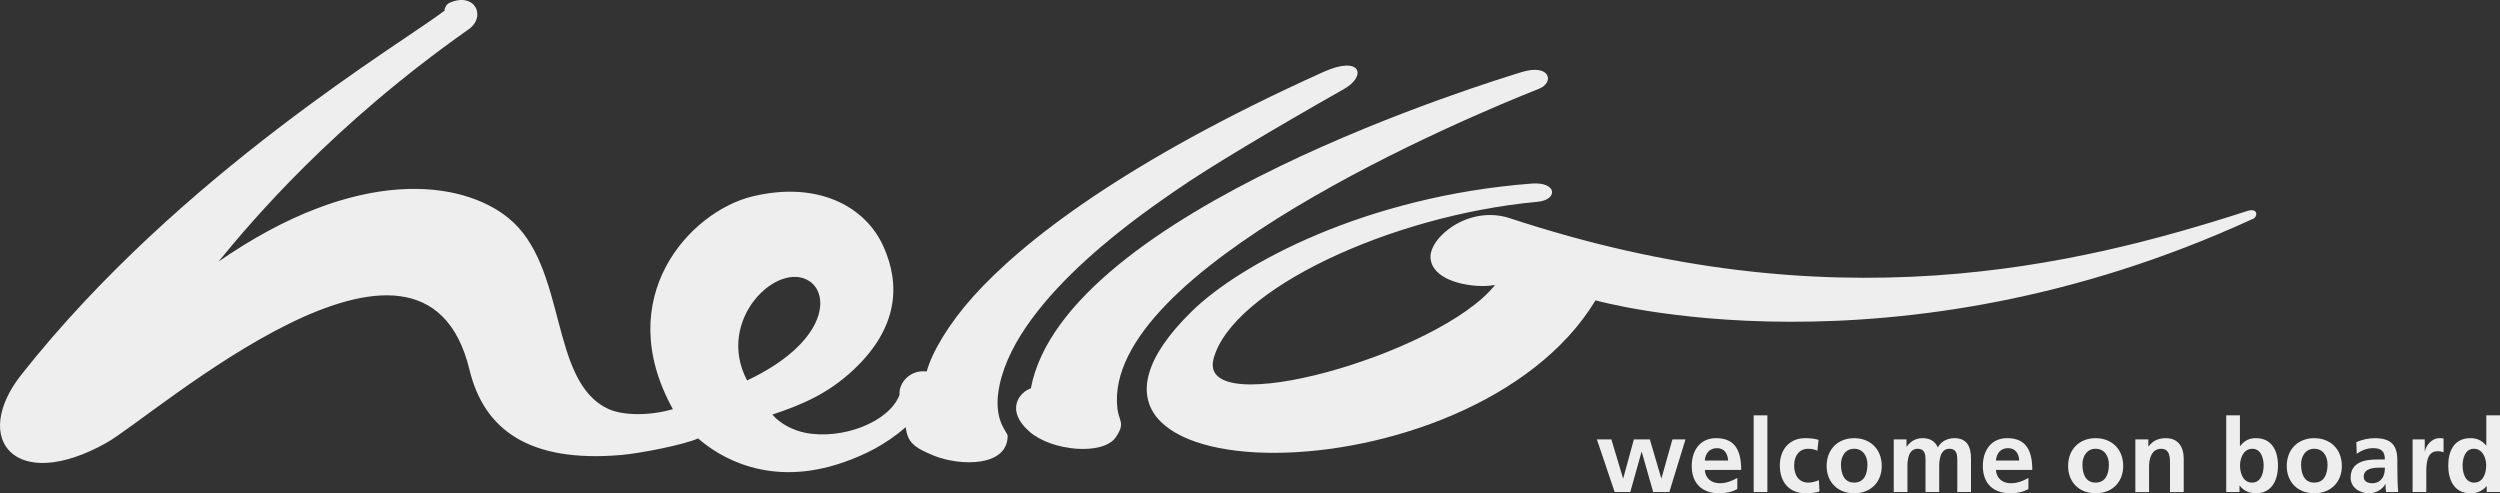
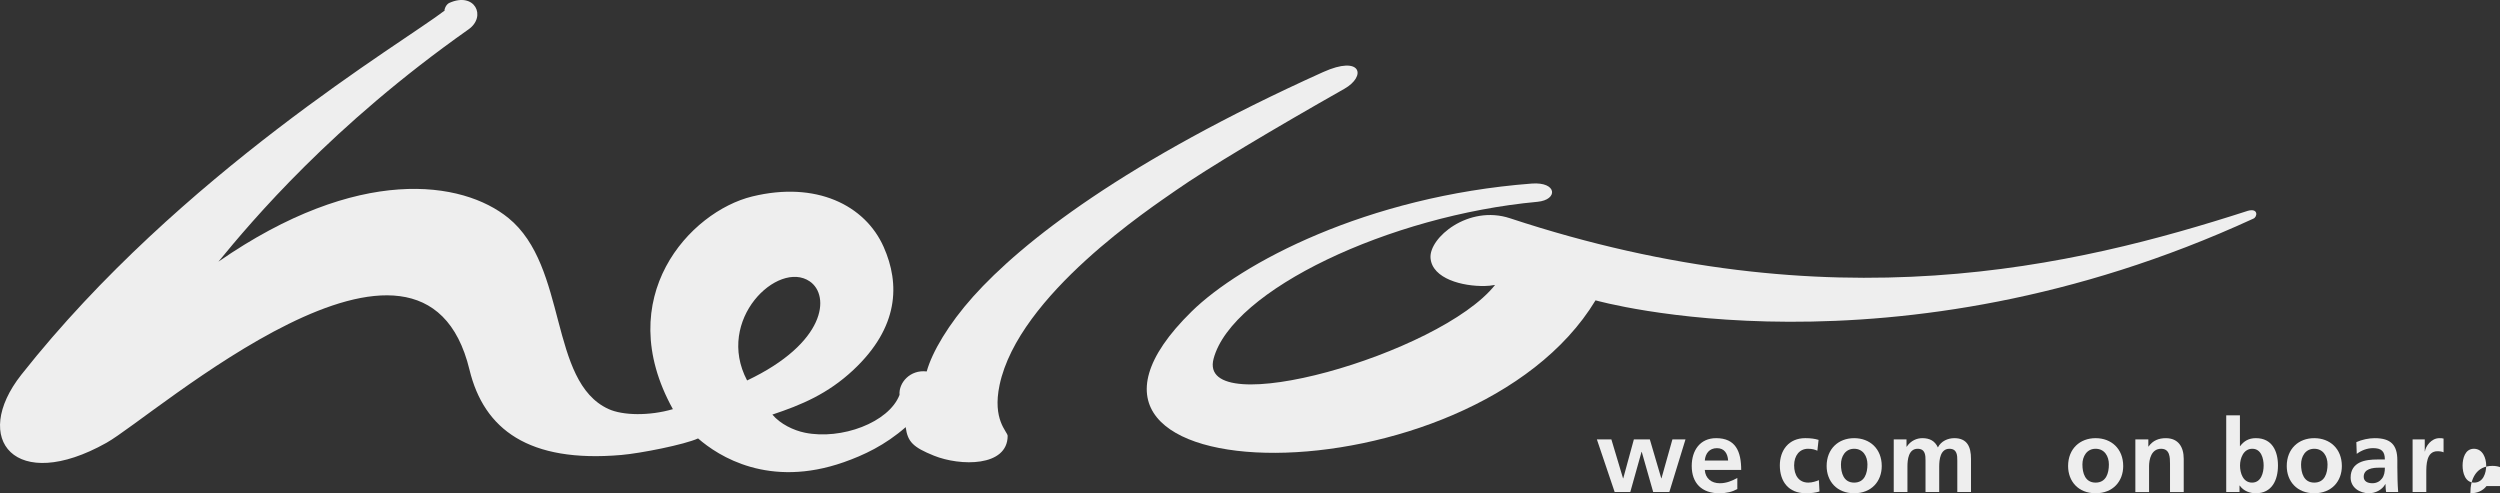
<svg xmlns="http://www.w3.org/2000/svg" version="1.1" x="0px" y="0px" width="181.43px" height="35.797px" viewBox="0 0 181.43 35.797" style="enable-background:new 0 0 181.43 35.797;" xml:space="preserve">
  <rect x="0" y="0" width="181.43" height="35.797" fill="#333333" stroke="none" />
  <g id="hello">
    <g>
-       <path style="fill:#EEEEEE;" d="M74.81,28.187c-0.834,0.268-1.881,1.594-0.089,3.148c1.614,1.402,5.325,1.742,6.251,0.397    c0.723-1.051,0.223-1.151,0.117-2.099C79.964,19.6,106.51,8.485,111.678,6.447c1.159-0.46,0.828-1.856-1.256-1.212    C108.585,5.803,77.241,15.282,74.81,28.187" />
      <path style="fill:#EEEEEE;" d="M163.521,15.872c-26.19,12.045-47.73,5.924-47.73,5.924c-8.994,14.87-43.162,14.377-29.302,0.8    c3.55-3.479,12.666-8.354,24.666-9.274c1.861-0.143,1.939,1.184,0.416,1.324c-10.731,0.993-22.167,6.4-23.498,11.386    c-1.249,4.677,16.433-0.307,20.428-5.354c-0.277,0.053-0.518,0.072-0.745,0.077c-1.604,0.035-3.816-0.521-3.939-2.025    c-0.121-1.476,2.755-3.885,5.763-2.892c23.397,7.721,40.906,3.54,53.557-0.54C163.917,15.083,163.828,15.762,163.521,15.872" />
      <path style="fill:#EEEEEE;" d="M58.757,20.415c-2.292-1.554-6.867,2.788-4.538,7.196C59.945,24.895,60.273,21.443,58.757,20.415     M32.602,0.214c1.857-0.836,2.729,0.981,1.401,1.917c-9.901,6.973-15.718,13.89-18.151,16.858    c10.163-7.043,17.712-5.879,21.046-3.166c4.324,3.519,2.913,11.867,7.259,13.859c1.033,0.476,2.967,0.511,4.676,0.011    c-4.5-8.116,1.238-14.331,5.755-15.435c4.625-1.129,8.188,0.615,9.543,3.666c1.19,2.681,1.111,5.82-2.2,8.924    c-1.867,1.747-3.783,2.54-5.879,3.239c0.573,0.681,1.536,1.149,2.372,1.317c2.629,0.532,6.077-0.729,6.858-2.747    c-0.075-0.877,0.771-1.849,1.971-1.7c0.393-1.416,1.588-3.44,3.367-5.429c3.564-3.98,11.035-9.818,25.399-16.297    c2.784-1.256,3.171,0.294,1.535,1.219c-5.047,2.858-9.988,5.799-12.209,7.358c-1.762,1.237-11.426,7.587-12.805,14.136    c-0.532,2.53,0.563,3.362,0.588,3.683c-0.003,2.261-3.437,2.212-5.352,1.441c-1.523-0.615-1.91-1.013-2.048-2.07    c-1.505,1.318-3.051,2.037-4.49,2.544c-5.428,1.907-9.081-0.42-10.578-1.725c-0.998,0.453-4.158,1.078-5.568,1.201    c-6.716,0.582-9.972-1.853-11.02-6.183c-3.38-13.979-22.881,3.357-26.347,5.301c-6.612,3.708-9.879-0.258-6.167-4.956    C13.085,12.591,29.353,3.026,32.272,0.765C32.216,0.705,32.372,0.318,32.602,0.214" />
      <polygon style="fill:#EEEEEE;" points="115.888,31.886 116.94,31.886 117.787,34.714 117.802,34.714 118.574,31.886     119.731,31.886 120.562,34.714 120.576,34.714 121.371,31.886 122.32,31.886 121.147,35.707 119.975,35.707 119.145,32.792     119.13,32.792 118.313,35.707 117.179,35.707   " />
      <path style="fill:#EEEEEE;" d="M125.413,33.421c-0.029-0.481-0.252-0.897-0.809-0.897c-0.556,0-0.839,0.387-0.884,0.897H125.413z     M126.081,35.492c-0.363,0.2-0.779,0.305-1.313,0.305c-1.261,0-1.996-0.728-1.996-1.981c0-1.106,0.587-2.018,1.773-2.018    c1.417,0,1.817,0.971,1.817,2.308h-2.642c0.045,0.615,0.476,0.964,1.092,0.964c0.482,0,0.897-0.178,1.269-0.386V35.492z" />
-       <rect x="127.268" y="30.143" style="fill:#EEEEEE;" width="0.994" height="5.564" />
      <path style="fill:#EEEEEE;" d="M131.89,32.709c-0.18-0.081-0.372-0.141-0.676-0.141c-0.616,0-1.01,0.49-1.01,1.21    c0,0.704,0.334,1.246,1.031,1.246c0.282,0,0.594-0.104,0.765-0.178l0.044,0.822c-0.289,0.089-0.586,0.128-0.994,0.128    c-1.253,0-1.884-0.854-1.884-2.019c0-1.106,0.652-1.98,1.847-1.98c0.401,0,0.69,0.044,0.965,0.126L131.89,32.709z" />
      <path style="fill:#EEEEEE;" d="M134.559,35.024c0.765,0,0.965-0.683,0.965-1.32c0-0.587-0.312-1.136-0.965-1.136    c-0.646,0-0.957,0.564-0.957,1.136C133.602,34.334,133.802,35.024,134.559,35.024 M134.559,31.798    c1.136,0,2.003,0.764,2.003,2.024c0,1.099-0.734,1.975-2.003,1.975c-1.261,0-1.996-0.876-1.996-1.975    C132.562,32.562,133.431,31.798,134.559,31.798" />
      <path style="fill:#EEEEEE;" d="M137.43,31.886h0.928v0.535h0.014c0.312-0.468,0.764-0.623,1.137-0.623    c0.532,0,0.911,0.199,1.127,0.674c0.229-0.461,0.728-0.674,1.193-0.674c0.943,0,1.21,0.645,1.21,1.498v2.411h-0.994v-2.278    c0-0.356,0-0.86-0.571-0.86c-0.66,0-0.742,0.786-0.742,1.284v1.854h-0.994v-2.278c0-0.356,0-0.86-0.571-0.86    c-0.66,0-0.741,0.786-0.741,1.284v1.854h-0.994V31.886z" />
-       <path style="fill:#EEEEEE;" d="M146.539,33.421c-0.029-0.481-0.252-0.897-0.809-0.897s-0.838,0.387-0.883,0.897H146.539z     M147.207,35.492c-0.363,0.2-0.779,0.305-1.313,0.305c-1.262,0-1.995-0.728-1.995-1.981c0-1.106,0.585-2.018,1.773-2.018    c1.416,0,1.816,0.971,1.816,2.308h-2.641c0.045,0.615,0.475,0.964,1.091,0.964c0.482,0,0.897-0.178,1.269-0.386V35.492z" />
      <path style="fill:#EEEEEE;" d="M152.082,35.024c0.764,0,0.964-0.683,0.964-1.32c0-0.587-0.312-1.136-0.964-1.136    c-0.646,0-0.957,0.564-0.957,1.136C151.125,34.334,151.324,35.024,152.082,35.024 M152.082,31.798    c1.136,0,2.003,0.764,2.003,2.024c0,1.099-0.734,1.975-2.003,1.975c-1.263,0-1.996-0.876-1.996-1.975    C150.086,32.562,150.954,31.798,152.082,31.798" />
      <path style="fill:#EEEEEE;" d="M154.967,31.886h0.942v0.52h0.015c0.312-0.438,0.735-0.607,1.254-0.607    c0.905,0,1.299,0.638,1.299,1.498v2.411h-0.995v-2.042c0-0.466-0.006-1.097-0.645-1.097c-0.72,0-0.875,0.779-0.875,1.27v1.869    h-0.995V31.886z" />
      <path style="fill:#EEEEEE;" d="M163.439,35.024c0.653,0,0.838-0.712,0.838-1.239c0-0.512-0.178-1.217-0.823-1.217    c-0.638,0-0.891,0.682-0.891,1.217C162.563,34.327,162.779,35.024,163.439,35.024 M161.562,30.143h0.994v2.232h0.016    c0.274-0.364,0.622-0.577,1.142-0.577c1.173,0,1.603,0.934,1.603,1.987c0,1.047-0.43,2.012-1.603,2.012    c-0.423,0-0.883-0.148-1.172-0.558h-0.016v0.468h-0.964V30.143z" />
      <path style="fill:#EEEEEE;" d="M167.949,35.024c0.765,0,0.965-0.683,0.965-1.32c0-0.587-0.312-1.136-0.965-1.136    c-0.645,0-0.956,0.564-0.956,1.136C166.993,34.334,167.193,35.024,167.949,35.024 M167.949,31.798    c1.136,0,2.004,0.764,2.004,2.024c0,1.099-0.734,1.975-2.004,1.975c-1.261,0-1.995-0.876-1.995-1.975    C165.954,32.562,166.822,31.798,167.949,31.798" />
      <path style="fill:#EEEEEE;" d="M172.17,35.069c0.305,0,0.543-0.134,0.698-0.343c0.162-0.214,0.207-0.488,0.207-0.785h-0.43    c-0.445,0-1.106,0.074-1.106,0.661C171.539,34.928,171.814,35.069,172.17,35.069 M171.005,32.087    c0.387-0.179,0.906-0.289,1.329-0.289c1.165,0,1.646,0.481,1.646,1.608v0.491c0,0.386,0.008,0.674,0.015,0.955    c0.009,0.29,0.022,0.558,0.045,0.854h-0.875c-0.037-0.2-0.037-0.452-0.045-0.571h-0.015c-0.23,0.423-0.728,0.661-1.18,0.661    c-0.675,0-1.335-0.41-1.335-1.137c0-0.57,0.274-0.904,0.651-1.09c0.38-0.186,0.869-0.223,1.285-0.223h0.548    c0-0.616-0.274-0.824-0.859-0.824c-0.424,0-0.847,0.164-1.181,0.416L171.005,32.087z" />
      <path style="fill:#EEEEEE;" d="M175.086,31.886h0.883v0.868h0.015c0.044-0.356,0.452-0.956,1.046-0.956    c0.097,0,0.201,0,0.304,0.029v1.001c-0.089-0.053-0.267-0.081-0.444-0.081c-0.809,0-0.809,1.009-0.809,1.558v1.402h-0.994V31.886z    " />
-       <path style="fill:#EEEEEE;" d="M179.553,35.024c0.661,0,0.875-0.697,0.875-1.239c0-0.535-0.252-1.217-0.89-1.217    c-0.646,0-0.823,0.705-0.823,1.217C178.715,34.312,178.899,35.024,179.553,35.024 M180.465,35.276h-0.015    c-0.296,0.372-0.705,0.521-1.172,0.521c-1.172,0-1.604-0.965-1.604-2.012c0-1.054,0.432-1.987,1.604-1.987    c0.497,0,0.846,0.17,1.142,0.533h0.016v-2.188h0.994v5.564h-0.965V35.276z" />
+       <path style="fill:#EEEEEE;" d="M179.553,35.024c0.661,0,0.875-0.697,0.875-1.239c0-0.535-0.252-1.217-0.89-1.217    c-0.646,0-0.823,0.705-0.823,1.217C178.715,34.312,178.899,35.024,179.553,35.024 M180.465,35.276h-0.015    c-0.296,0.372-0.705,0.521-1.172,0.521c0-1.054,0.432-1.987,1.604-1.987    c0.497,0,0.846,0.17,1.142,0.533h0.016v-2.188h0.994v5.564h-0.965V35.276z" />
    </g>
  </g>
  <g id="Ebene_1">
</g>
</svg>